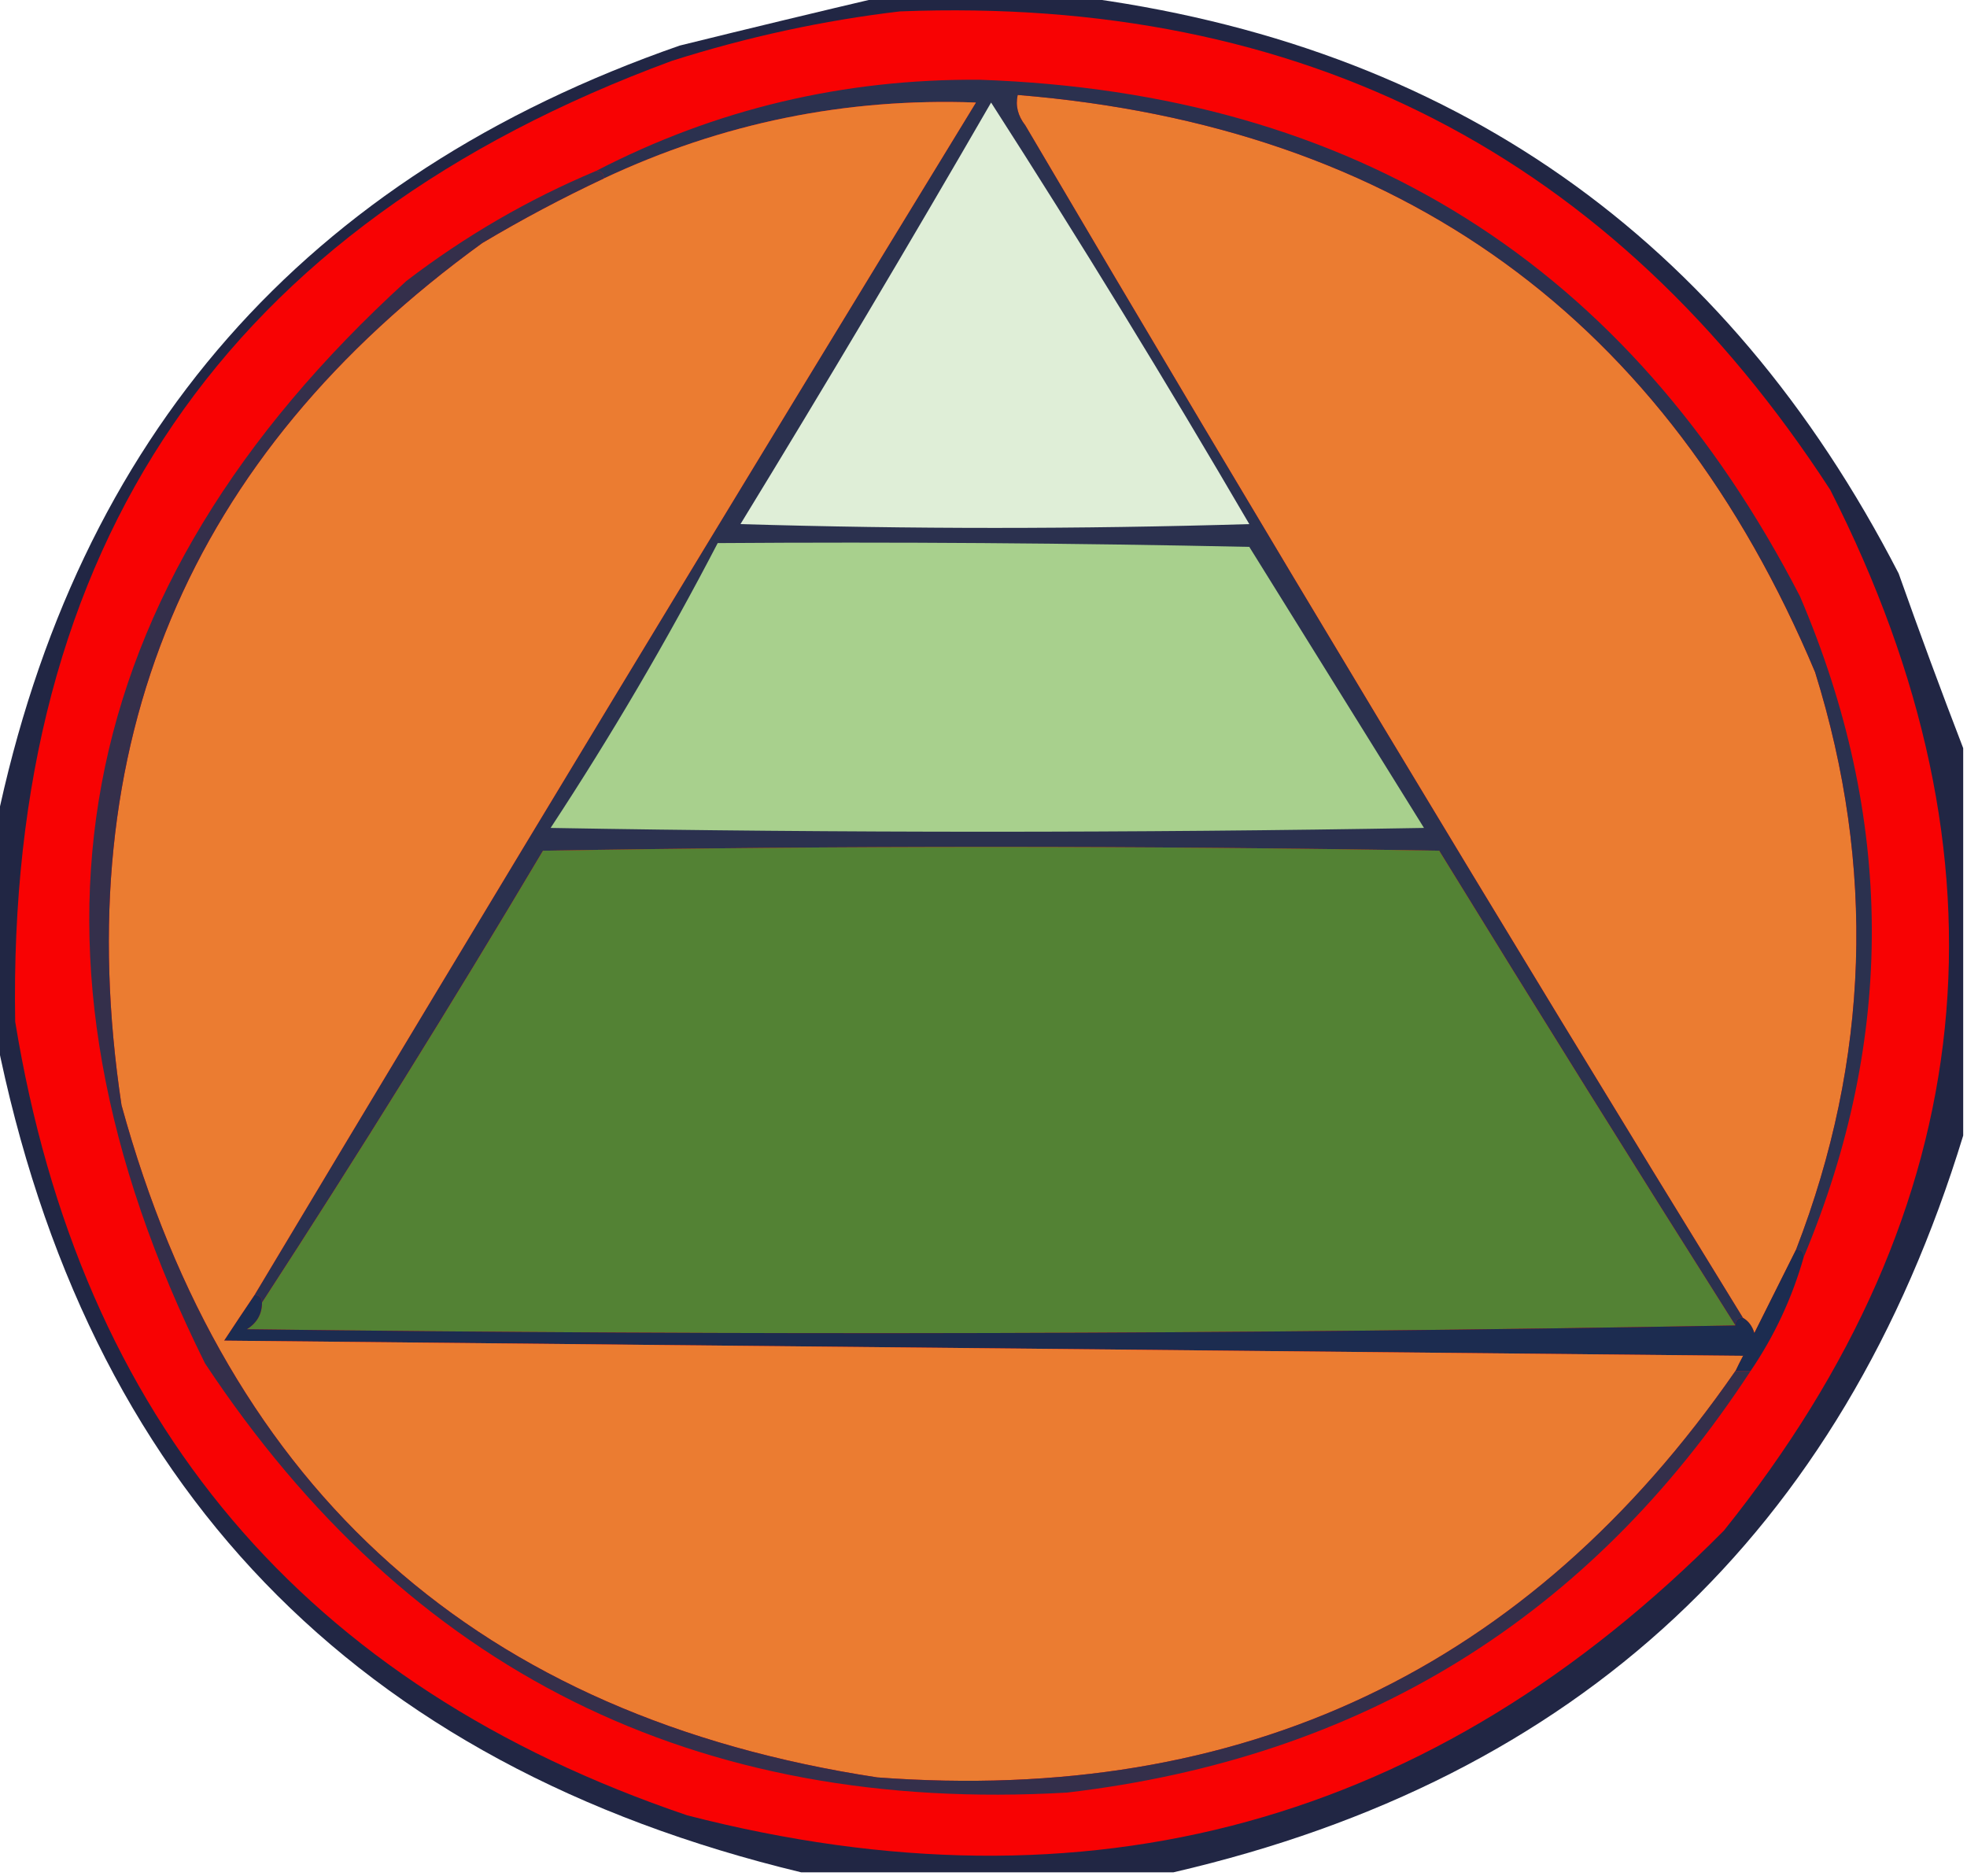
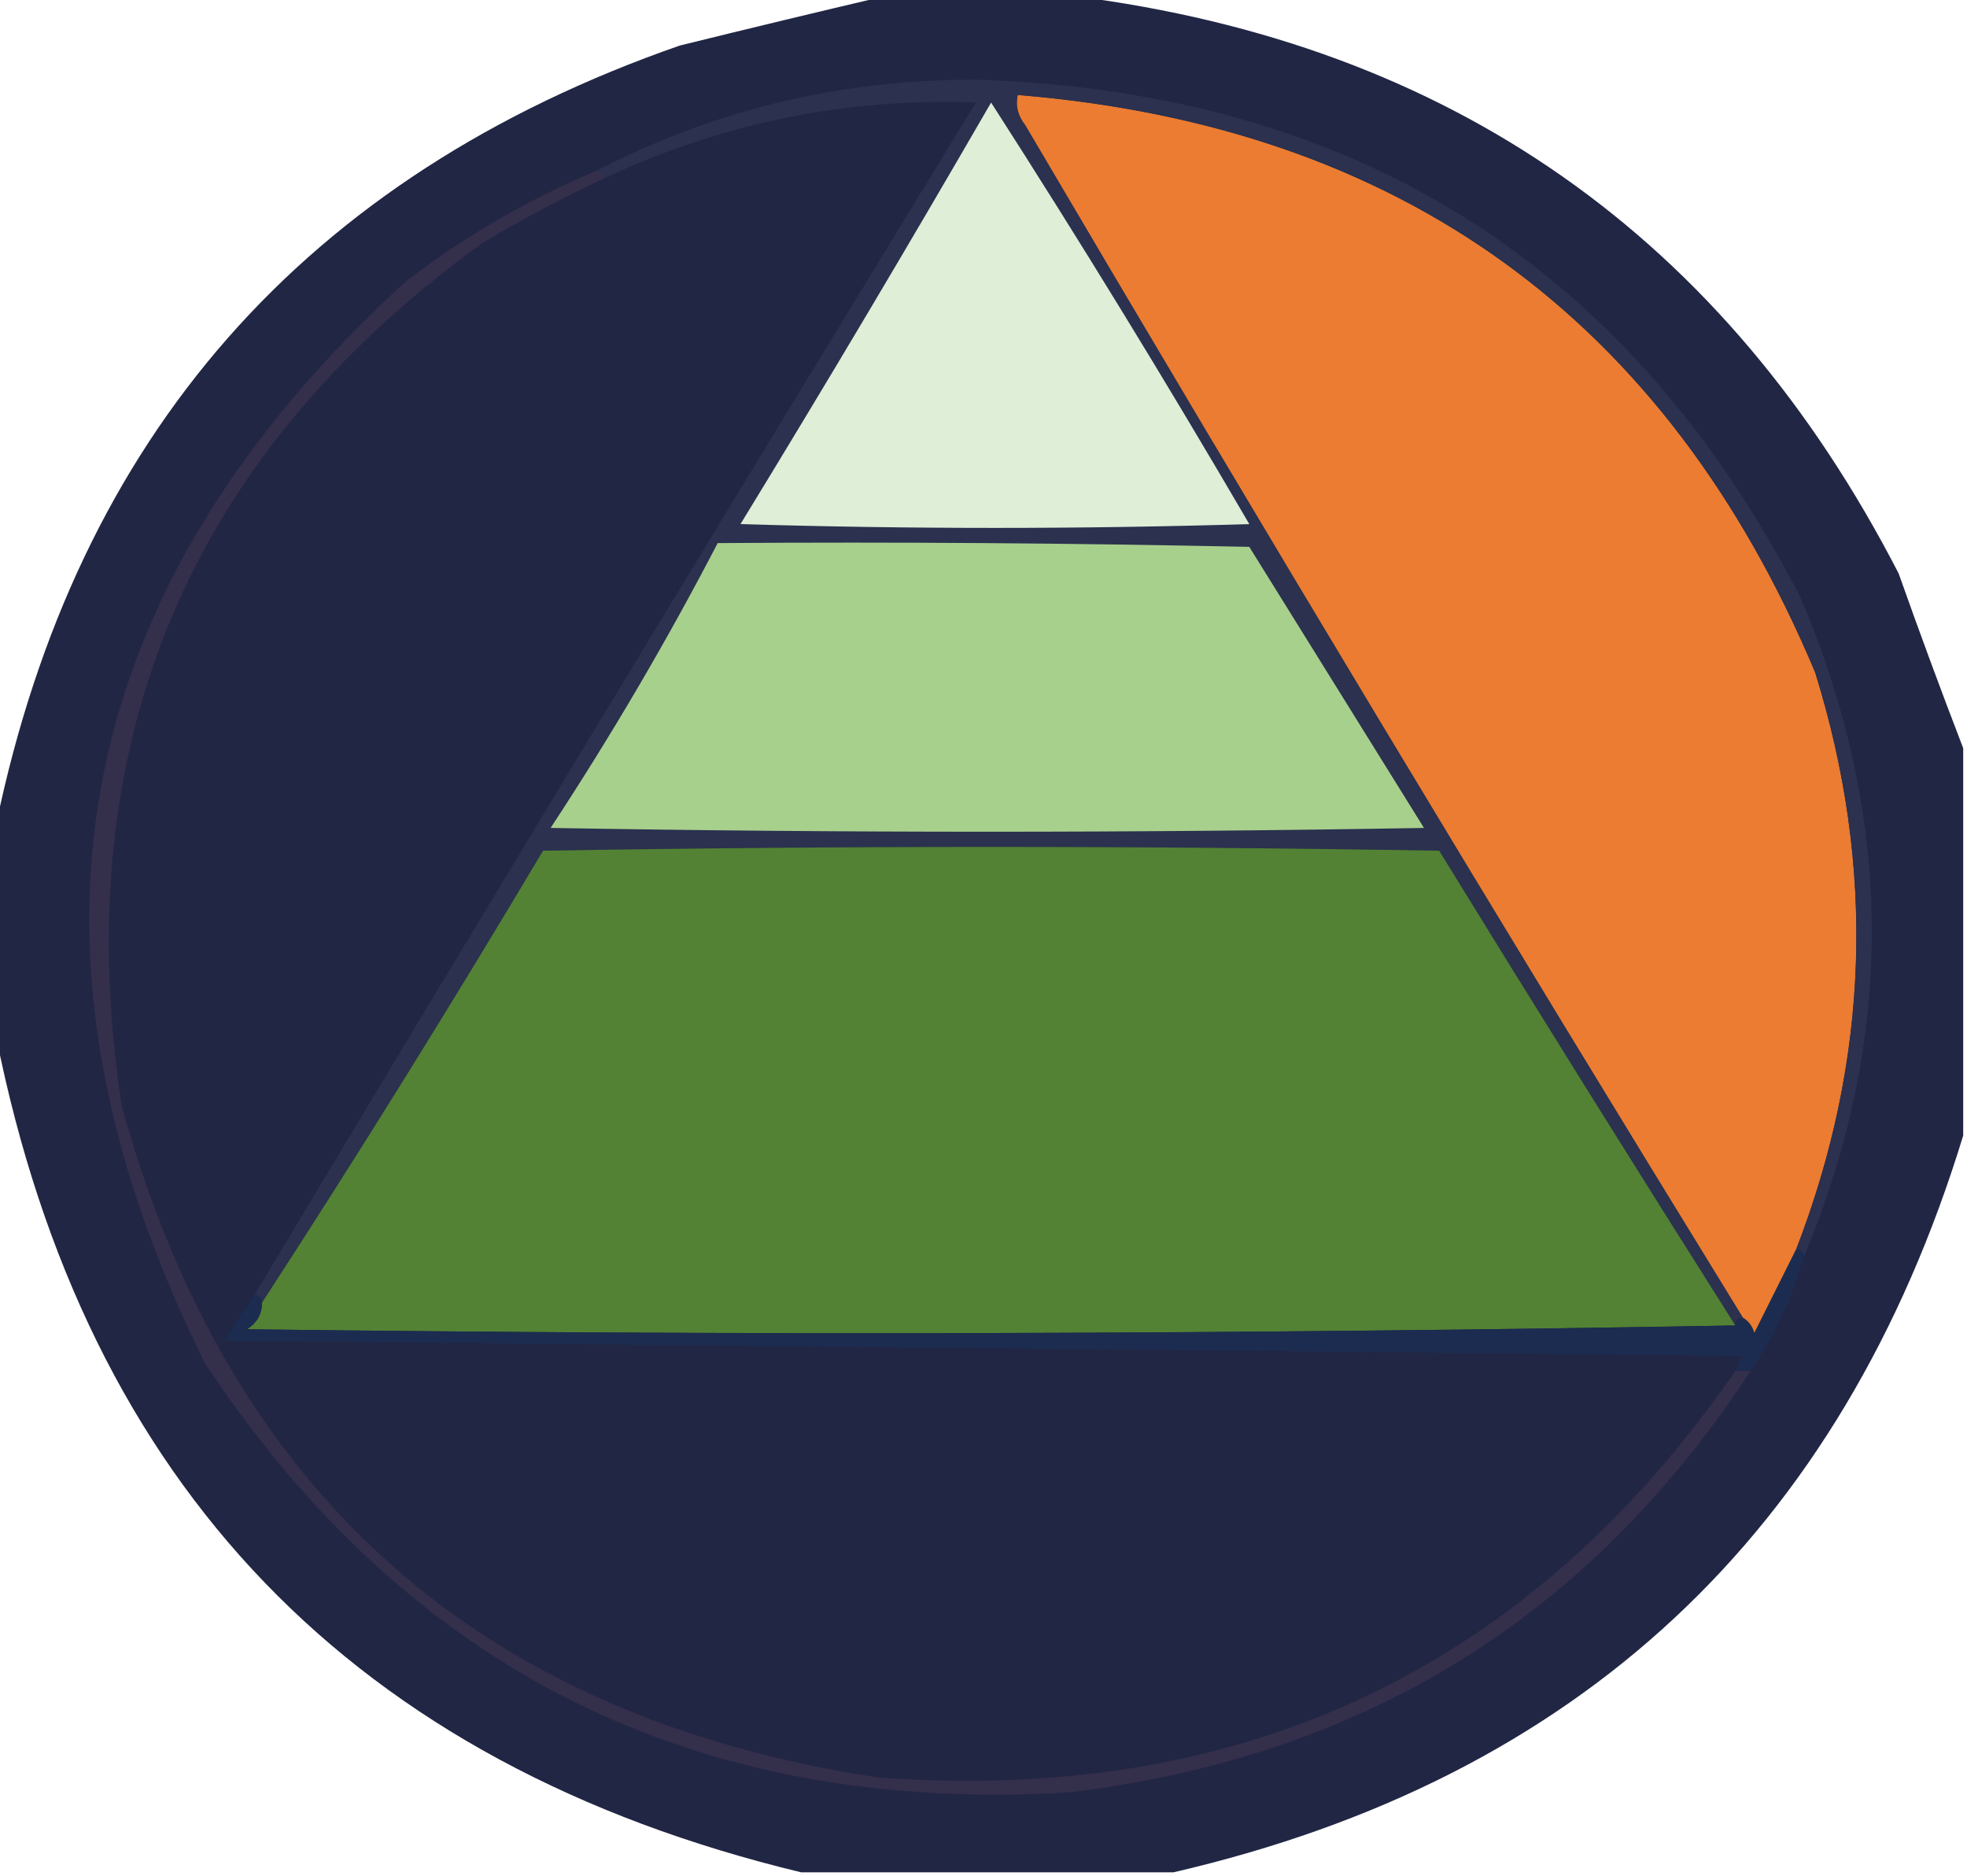
<svg xmlns="http://www.w3.org/2000/svg" version="1.1" width="259px" height="247px" style="shape-rendering:geometricPrecision; text-rendering:geometricPrecision; image-rendering:optimizeQuality; fill-rule:evenodd; clip-rule:evenodd">
  <g>
    <path style="opacity:1" fill="#212644" d="M 116.5,-0.5 C 124.833,-0.5 133.167,-0.5 141.5,-0.5C 190.98,5.811 227.147,31.145 250,75.5C 252.764,83.304 255.598,90.971 258.5,98.5C 258.5,115.5 258.5,132.5 258.5,149.5C 242.502,201.831 207.835,234.164 154.5,246.5C 138.167,246.5 121.833,246.5 105.5,246.5C 46.66,232.329 11.326,195.662 -0.5,136.5C -0.5,127.167 -0.5,117.833 -0.5,108.5C 10.141,57.358 40.141,23.191 89.5,6C 98.613,3.75 107.613,1.584 116.5,-0.5 Z" />
  </g>
  <g>
-     <path style="opacity:1" fill="#f80203" d="M 118.5,1.5 C 171.54,-0.567 212.373,20.433 241,64.5C 265.772,113.28 261.105,158.947 227,201.5C 188.79,240.097 143.29,252.597 90.5,239C 40.087,221.917 10.587,187.084 2,134.5C 0.924,71.803 29.757,29.636 88.5,8C 98.431,4.853 108.431,2.687 118.5,1.5 Z" />
-   </g>
+     </g>
  <g>
    <path style="opacity:1" fill="#eb7c31" d="M 236.5,164.5 C 234.68,168.14 232.847,171.807 231,175.5C 230.722,174.584 230.222,173.918 229.5,173.5C 197.506,121.521 166.006,69.188 135,16.5C 134.018,15.241 133.685,13.908 134,12.5C 184.45,16.633 219.45,41.967 239,88.5C 247,114.151 246.167,139.484 236.5,164.5 Z" />
  </g>
  <g>
    <path style="opacity:1" fill="#2b314f" d="M 237.5,165.5 C 237.5,164.833 237.167,164.5 236.5,164.5C 246.167,139.484 247,114.151 239,88.5C 219.45,41.967 184.45,16.633 134,12.5C 133.685,13.908 134.018,15.241 135,16.5C 166.006,69.188 197.506,121.521 229.5,173.5C 228.833,173.5 228.5,173.833 228.5,174.5C 215.4,153.815 202.4,132.982 189.5,112C 150.167,111.333 110.833,111.333 71.5,112C 59.517,132.149 47.184,151.983 34.5,171.5C 34.5,170.833 34.167,170.5 33.5,170.5C 64.891,118.061 96.558,65.728 128.5,13.5C 111.385,12.861 95.052,16.194 79.5,23.5C 79.5,22.833 79.167,22.5 78.5,22.5C 94.215,14.364 111.048,10.364 129,10.5C 178.474,12.215 214.474,34.881 237,78.5C 249.455,107.585 249.622,136.585 237.5,165.5 Z" />
  </g>
  <g>
    <path style="opacity:1" fill="#dfeed7" d="M 130.5,13.5 C 142.184,31.686 153.518,50.186 164.5,69C 142.167,69.667 119.833,69.667 97.5,69C 108.754,50.596 119.754,32.096 130.5,13.5 Z" />
  </g>
  <g>
    <path style="opacity:1" fill="#a8d08d" d="M 94.5,71.5 C 117.836,71.333 141.169,71.5 164.5,72C 172.167,84.333 179.833,96.667 187.5,109C 149.167,109.667 110.833,109.667 72.5,109C 80.492,96.844 87.825,84.344 94.5,71.5 Z" />
  </g>
  <g>
    <path style="opacity:1" fill="#538234" d="M 228.5,174.5 C 163.335,175.665 98.001,175.832 32.5,175C 33.823,174.184 34.489,173.017 34.5,171.5C 47.184,151.983 59.517,132.149 71.5,112C 110.833,111.333 150.167,111.333 189.5,112C 202.4,132.982 215.4,153.815 228.5,174.5 Z" />
  </g>
  <g>
    <path style="opacity:1" fill="#1c2c50" d="M 236.5,164.5 C 237.167,164.5 237.5,164.833 237.5,165.5C 235.974,170.885 233.64,175.885 230.5,180.5C 229.833,180.5 229.167,180.5 228.5,180.5C 228.804,179.85 229.137,179.183 229.5,178.5C 162.833,177.833 96.167,177.167 29.5,176.5C 30.857,174.435 32.19,172.435 33.5,170.5C 34.167,170.5 34.5,170.833 34.5,171.5C 34.489,173.017 33.823,174.184 32.5,175C 98.001,175.832 163.335,175.665 228.5,174.5C 228.5,173.833 228.833,173.5 229.5,173.5C 230.222,173.918 230.722,174.584 231,175.5C 232.847,171.807 234.68,168.14 236.5,164.5 Z" />
  </g>
  <g>
-     <path style="opacity:1" fill="#eb7c31" d="M 33.5,170.5 C 32.19,172.435 30.857,174.435 29.5,176.5C 96.167,177.167 162.833,177.833 229.5,178.5C 229.137,179.183 228.804,179.85 228.5,180.5C 201.303,219.759 163.637,237.592 115.5,234C 63.178,226.01 30.011,196.51 16,145.5C 8.85,97.975 24.683,60.142 63.5,32C 68.702,28.899 74.035,26.066 79.5,23.5C 95.052,16.194 111.385,12.861 128.5,13.5C 96.558,65.728 64.891,118.061 33.5,170.5 Z" />
-   </g>
+     </g>
  <g>
    <path style="opacity:1" fill="#342f4b" d="M 78.5,22.5 C 79.167,22.5 79.5,22.833 79.5,23.5C 74.035,26.066 68.702,28.899 63.5,32C 24.683,60.142 8.85,97.975 16,145.5C 30.011,196.51 63.178,226.01 115.5,234C 163.637,237.592 201.303,219.759 228.5,180.5C 229.167,180.5 229.833,180.5 230.5,180.5C 209.292,212.952 179.292,231.452 140.5,236C 91.647,238.823 53.814,219.99 27,179.5C 0.018,125.213 8.851,77.713 53.5,37C 61.248,31.07 69.581,26.236 78.5,22.5 Z" />
  </g>
</svg>